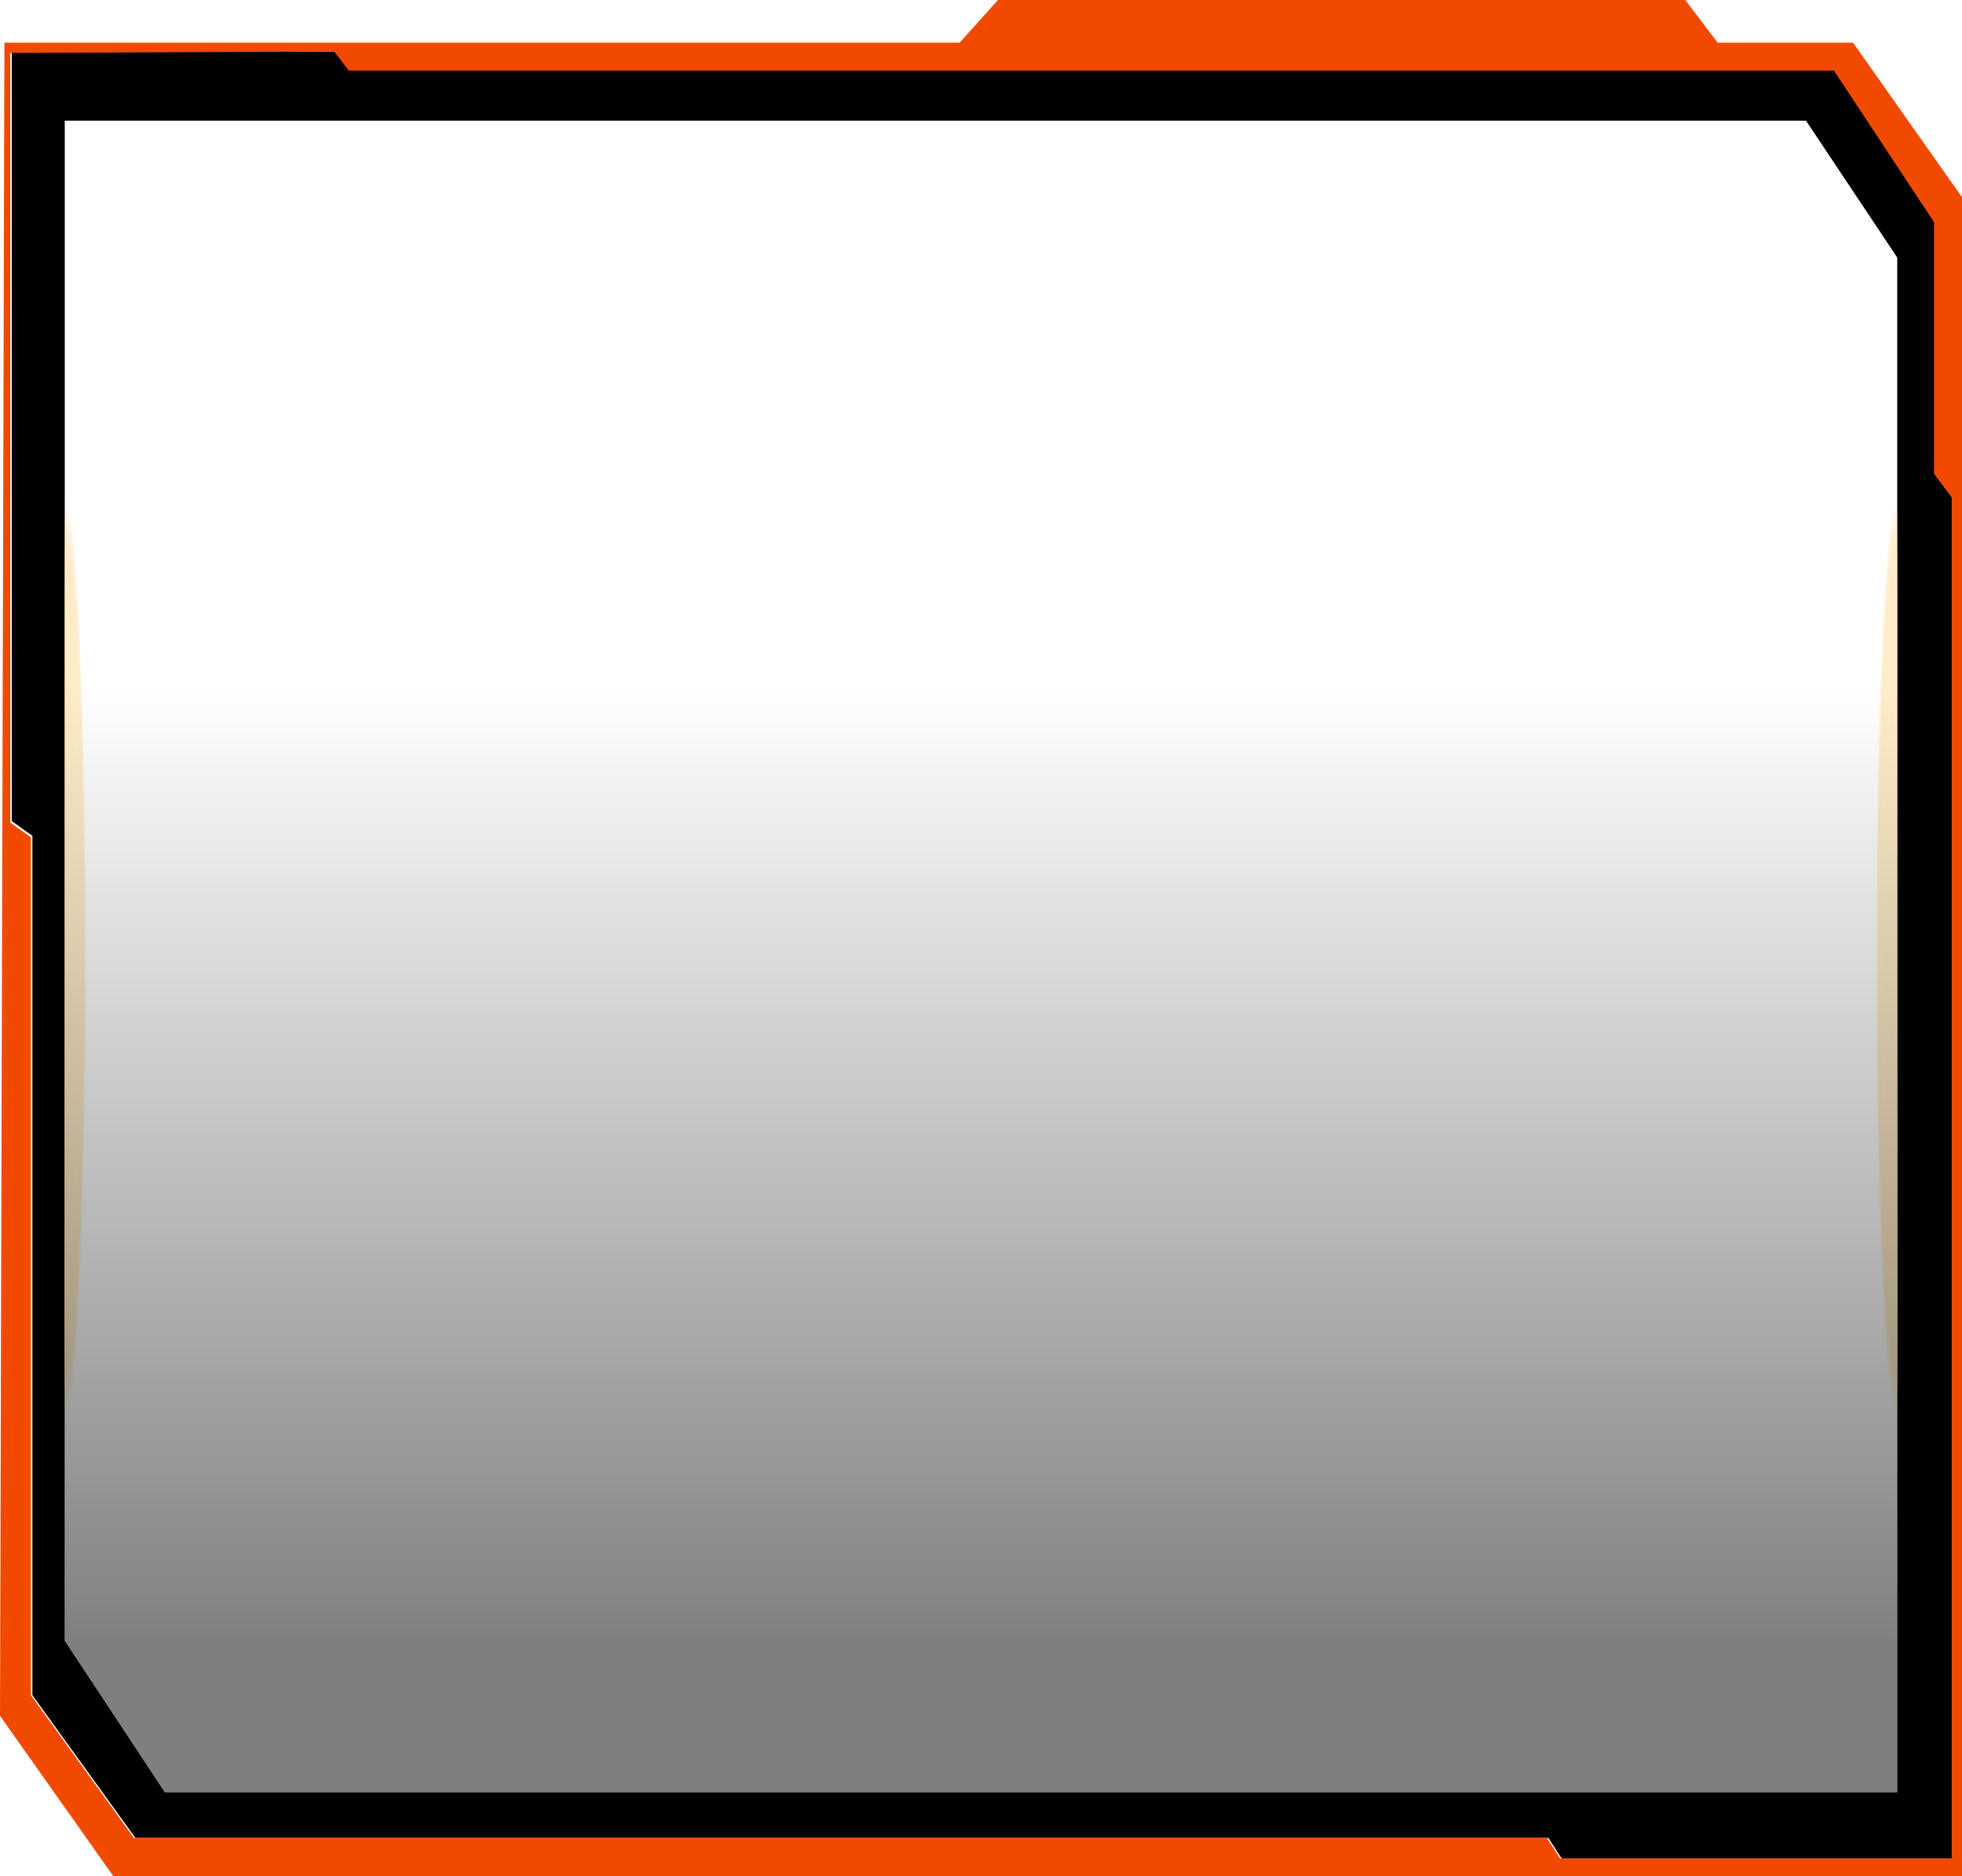
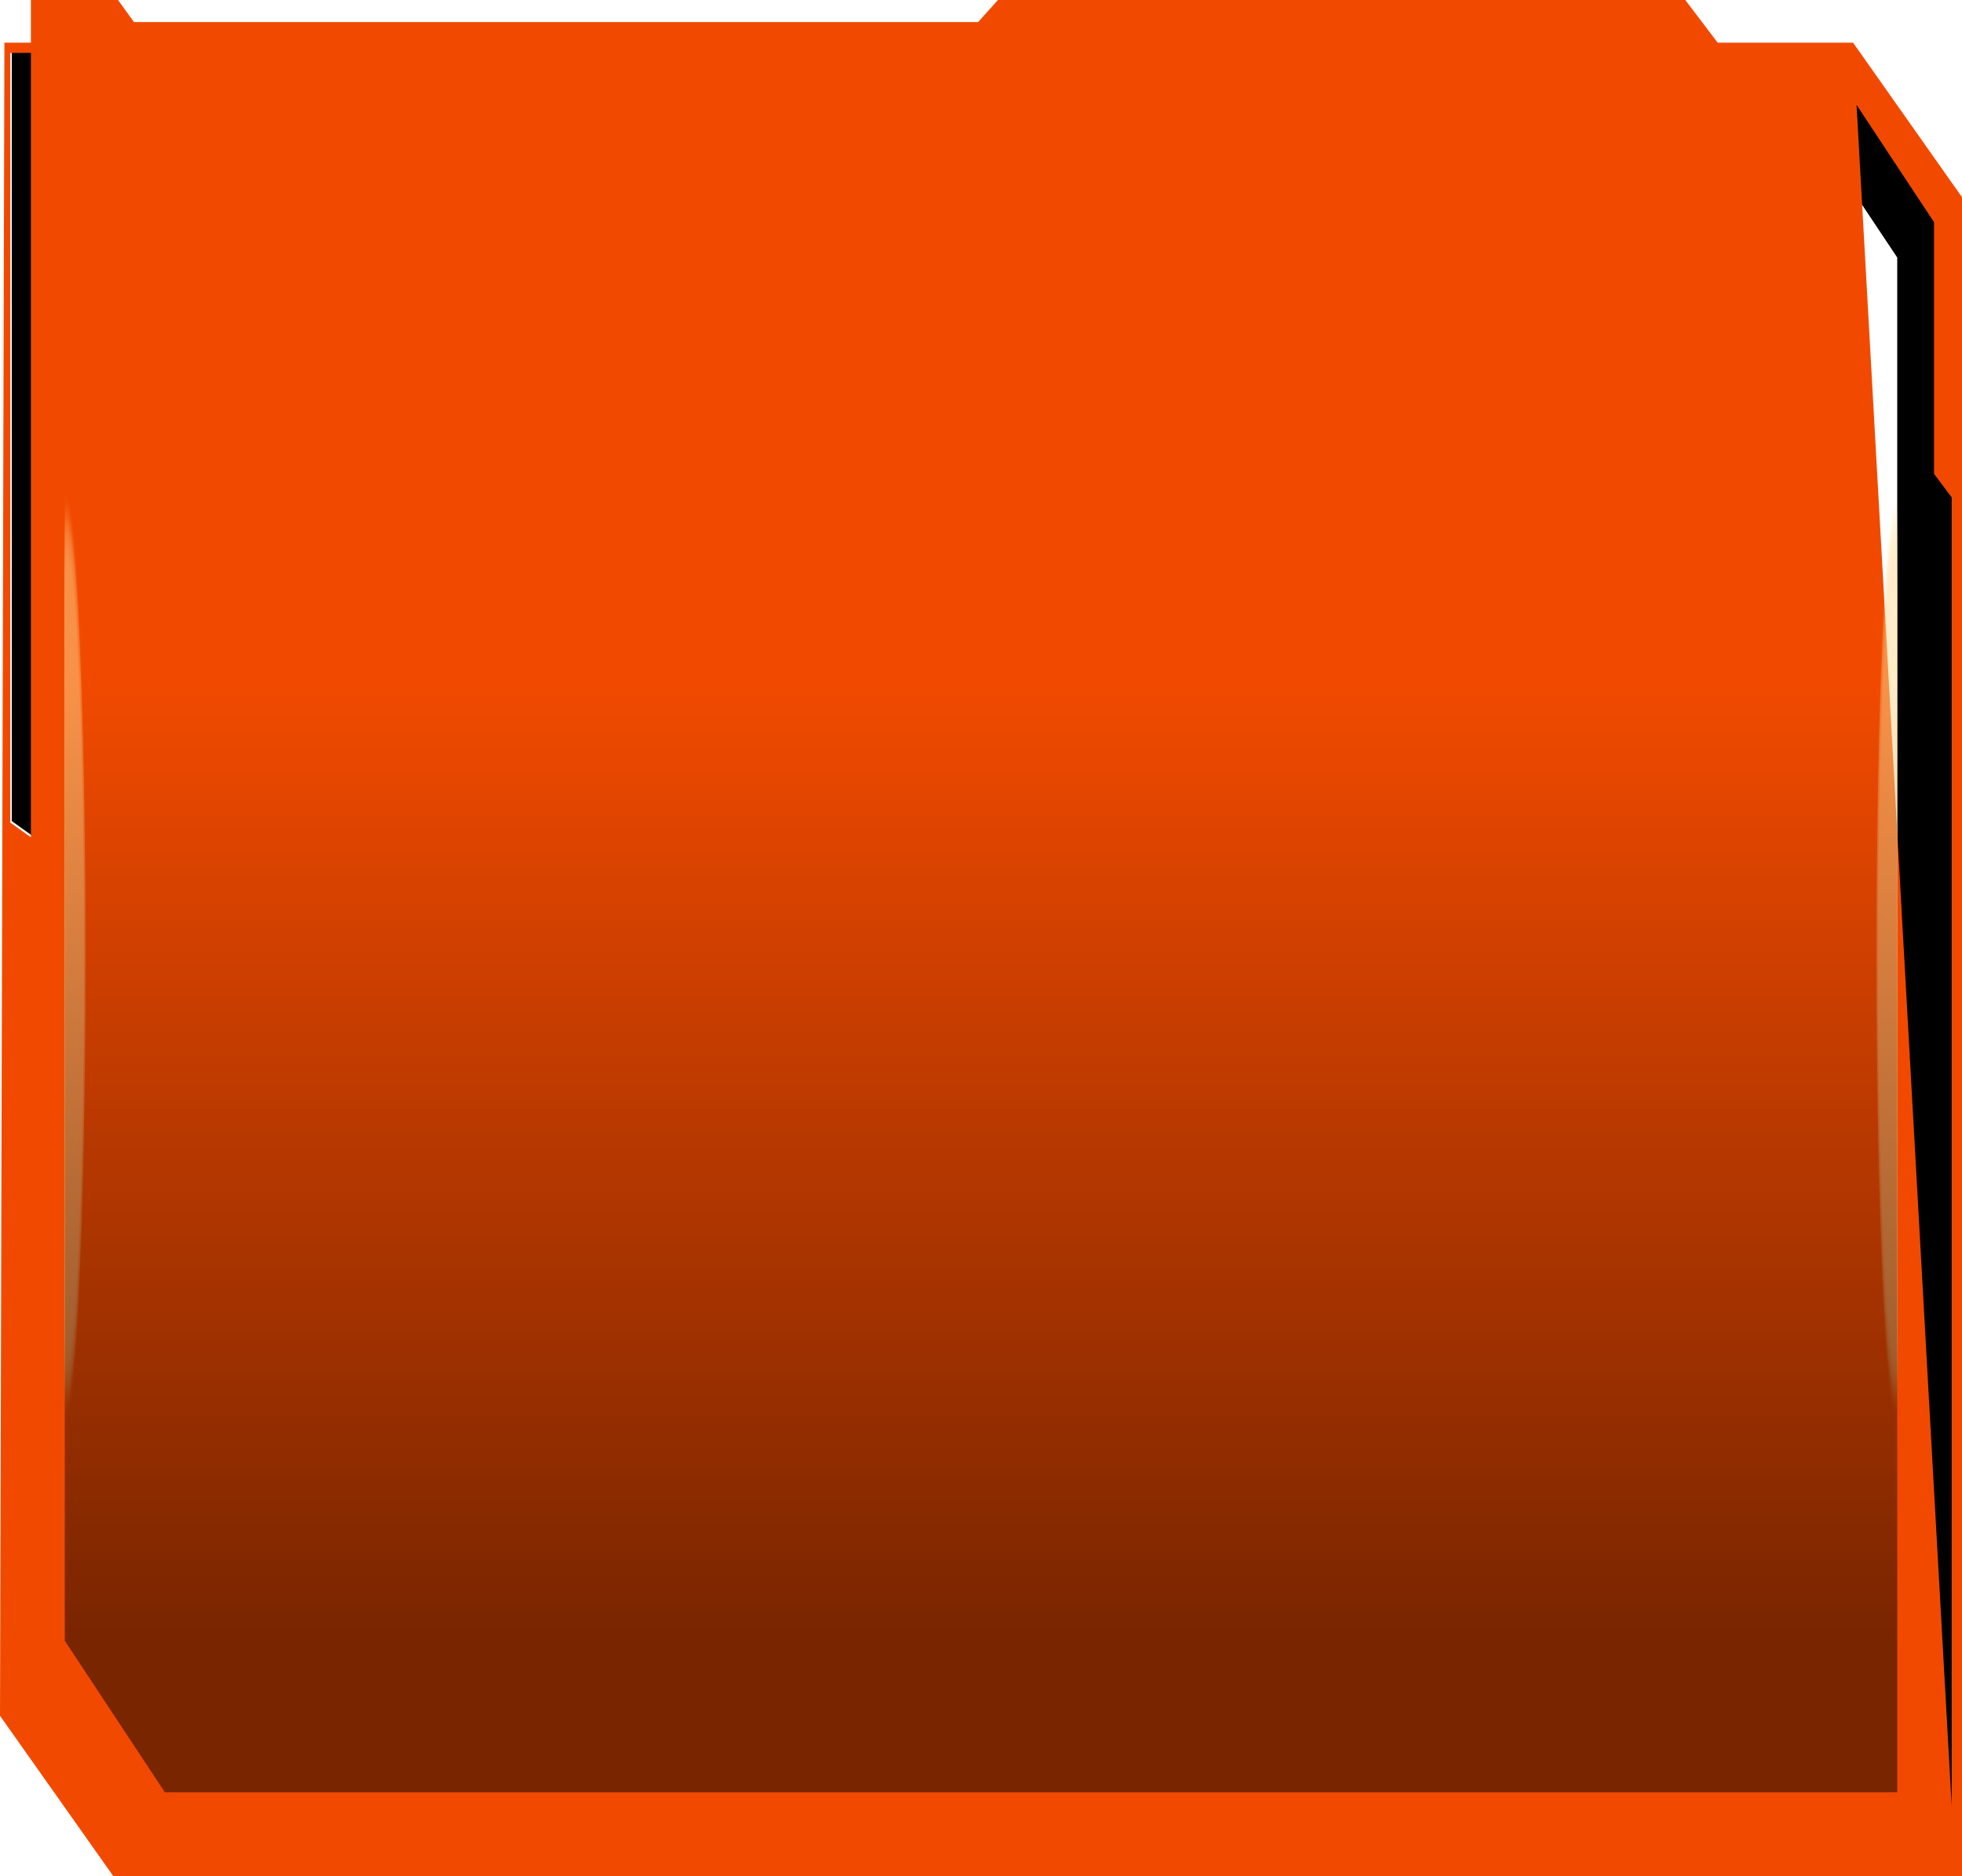
<svg xmlns="http://www.w3.org/2000/svg" xmlns:xlink="http://www.w3.org/1999/xlink" version="1.1" id="Layer_2_00000145043061183879767830000011438804944086573980_" x="0px" y="0px" viewBox="0 0 133.3 127.5" style="enable-background:new 0 0 133.3 127.5;" xml:space="preserve">
  <style type="text/css">
	.st0{fill:#F14A00;}
	.st1{opacity:0.5;}
	.st2{clip-path:url(#SVGID_2_);}
	.st3{fill:#FFD991;fill-opacity:0;}
	.st4{opacity:4.975124e-03;fill:#FFD991;enable-background:new    ;}
	.st5{opacity:9.950249e-03;fill:#FFD991;enable-background:new    ;}
	.st6{opacity:1.492537e-02;fill:#FFD991;enable-background:new    ;}
	.st7{opacity:1.990050e-02;fill:#FFD991;enable-background:new    ;}
	.st8{opacity:2.487562e-02;fill:#FFD991;enable-background:new    ;}
	.st9{opacity:2.985075e-02;fill:#FFD991;enable-background:new    ;}
	.st10{opacity:3.482587e-02;fill:#FFD991;enable-background:new    ;}
	.st11{opacity:3.980099e-02;fill:#FFD991;enable-background:new    ;}
	.st12{opacity:4.477612e-02;fill:#FFD991;enable-background:new    ;}
	.st13{opacity:4.975124e-02;fill:#FFD991;enable-background:new    ;}
	.st14{opacity:5.472637e-02;fill:#FFD991;enable-background:new    ;}
	.st15{opacity:5.970149e-02;fill:#FFD991;enable-background:new    ;}
	.st16{opacity:6.467662e-02;fill:#FFD991;enable-background:new    ;}
	.st17{opacity:6.965174e-02;fill:#FFD991;enable-background:new    ;}
	.st18{opacity:7.462686e-02;fill:#FFD991;enable-background:new    ;}
	.st19{opacity:7.960199e-02;fill:#FFD991;enable-background:new    ;}
	.st20{opacity:8.457711e-02;fill:#FFD991;enable-background:new    ;}
	.st21{opacity:8.955224e-02;fill:#FFD991;enable-background:new    ;}
	.st22{opacity:9.452736e-02;fill:#FFD991;enable-background:new    ;}
	.st23{opacity:9.950249e-02;fill:#FFD991;enable-background:new    ;}
	.st24{opacity:0.104;fill:#FFD991;enable-background:new    ;}
	.st25{opacity:0.11;fill:#FFD991;enable-background:new    ;}
	.st26{opacity:0.114;fill:#FFD991;enable-background:new    ;}
	.st27{opacity:0.119;fill:#FFD991;enable-background:new    ;}
	.st28{opacity:0.124;fill:#FFD991;enable-background:new    ;}
	.st29{opacity:0.129;fill:#FFD991;enable-background:new    ;}
	.st30{opacity:0.134;fill:#FFD991;enable-background:new    ;}
	.st31{opacity:0.139;fill:#FFD991;enable-background:new    ;}
	.st32{opacity:0.144;fill:#FFD991;enable-background:new    ;}
	.st33{opacity:0.149;fill:#FFD991;enable-background:new    ;}
	.st34{opacity:0.154;fill:#FFD991;enable-background:new    ;}
	.st35{opacity:0.159;fill:#FFD991;enable-background:new    ;}
	.st36{opacity:0.164;fill:#FFD991;enable-background:new    ;}
	.st37{opacity:0.169;fill:#FFD991;enable-background:new    ;}
	.st38{opacity:0.174;fill:#FFD991;enable-background:new    ;}
	.st39{opacity:0.179;fill:#FFD991;enable-background:new    ;}
	.st40{opacity:0.184;fill:#FFD991;enable-background:new    ;}
	.st41{opacity:0.189;fill:#FFD991;enable-background:new    ;}
	.st42{opacity:0.194;fill:#FFD991;enable-background:new    ;}
	.st43{opacity:0.199;fill:#FFD991;enable-background:new    ;}
	.st44{opacity:0.204;fill:#FFD991;enable-background:new    ;}
	.st45{opacity:0.209;fill:#FFD991;enable-background:new    ;}
	.st46{opacity:0.214;fill:#FFD991;enable-background:new    ;}
	.st47{opacity:0.219;fill:#FFD991;enable-background:new    ;}
	.st48{opacity:0.224;fill:#FFD991;enable-background:new    ;}
	.st49{opacity:0.229;fill:#FFD991;enable-background:new    ;}
	.st50{opacity:0.234;fill:#FFD991;enable-background:new    ;}
	.st51{opacity:0.239;fill:#FFD991;enable-background:new    ;}
	.st52{opacity:0.244;fill:#FFD991;enable-background:new    ;}
	.st53{opacity:0.249;fill:#FFD991;enable-background:new    ;}
	.st54{opacity:0.254;fill:#FFD991;enable-background:new    ;}
	.st55{opacity:0.259;fill:#FFD991;enable-background:new    ;}
	.st56{opacity:0.264;fill:#FFD991;enable-background:new    ;}
	.st57{opacity:0.269;fill:#FFD991;enable-background:new    ;}
	.st58{opacity:0.274;fill:#FFD991;enable-background:new    ;}
	.st59{opacity:0.279;fill:#FFD991;enable-background:new    ;}
	.st60{opacity:0.284;fill:#FFD991;enable-background:new    ;}
	.st61{opacity:0.289;fill:#FFD991;enable-background:new    ;}
	.st62{opacity:0.293;fill:#FFD991;enable-background:new    ;}
	.st63{opacity:0.298;fill:#FFD991;enable-background:new    ;}
	.st64{opacity:0.303;fill:#FFD991;enable-background:new    ;}
	.st65{opacity:0.308;fill:#FFD991;enable-background:new    ;}
	.st66{opacity:0.313;fill:#FFD991;enable-background:new    ;}
	.st67{opacity:0.318;fill:#FFD991;enable-background:new    ;}
	.st68{opacity:0.323;fill:#FFD991;enable-background:new    ;}
	.st69{opacity:0.328;fill:#FFD991;enable-background:new    ;}
	.st70{opacity:0.333;fill:#FFD991;enable-background:new    ;}
	.st71{opacity:0.338;fill:#FFD991;enable-background:new    ;}
	.st72{opacity:0.343;fill:#FFD991;enable-background:new    ;}
	.st73{opacity:0.348;fill:#FFD991;enable-background:new    ;}
	.st74{opacity:0.353;fill:#FFD991;enable-background:new    ;}
	.st75{opacity:0.358;fill:#FFD991;enable-background:new    ;}
	.st76{opacity:0.363;fill:#FFD991;enable-background:new    ;}
	.st77{opacity:0.368;fill:#FFD991;enable-background:new    ;}
	.st78{opacity:0.373;fill:#FFD991;enable-background:new    ;}
	.st79{opacity:0.378;fill:#FFD991;enable-background:new    ;}
	.st80{opacity:0.383;fill:#FFD991;enable-background:new    ;}
	.st81{opacity:0.388;fill:#FFD991;enable-background:new    ;}
	.st82{opacity:0.393;fill:#FFD991;enable-background:new    ;}
	.st83{opacity:0.398;fill:#FFD991;enable-background:new    ;}
	.st84{opacity:0.403;fill:#FFD991;enable-background:new    ;}
	.st85{opacity:0.408;fill:#FFD991;enable-background:new    ;}
	.st86{opacity:0.413;fill:#FFD991;enable-background:new    ;}
	.st87{opacity:0.418;fill:#FFD991;enable-background:new    ;}
	.st88{opacity:0.423;fill:#FFD991;enable-background:new    ;}
	.st89{opacity:0.428;fill:#FFD991;enable-background:new    ;}
	.st90{opacity:0.433;fill:#FFD991;enable-background:new    ;}
	.st91{opacity:0.438;fill:#FFD991;enable-background:new    ;}
	.st92{opacity:0.443;fill:#FFD991;enable-background:new    ;}
	.st93{opacity:0.448;fill:#FFD991;enable-background:new    ;}
	.st94{opacity:0.453;fill:#FFD991;enable-background:new    ;}
	.st95{opacity:0.458;fill:#FFD991;enable-background:new    ;}
	.st96{opacity:0.463;fill:#FFD991;enable-background:new    ;}
	.st97{opacity:0.468;fill:#FFD991;enable-background:new    ;}
	.st98{opacity:0.473;fill:#FFD991;enable-background:new    ;}
	.st99{opacity:0.478;fill:#FFD991;enable-background:new    ;}
	.st100{opacity:0.483;fill:#FFD991;enable-background:new    ;}
	.st101{opacity:0.488;fill:#FFD991;enable-background:new    ;}
	.st102{opacity:0.492;fill:#FFD991;enable-background:new    ;}
	.st103{opacity:0.497;fill:#FFD991;enable-background:new    ;}
	.st104{opacity:0.502;fill:#FFD991;enable-background:new    ;}
	.st105{opacity:0.507;fill:#FFD991;enable-background:new    ;}
	.st106{opacity:0.512;fill:#FFD991;enable-background:new    ;}
	.st107{opacity:0.517;fill:#FFD991;enable-background:new    ;}
	.st108{opacity:0.522;fill:#FFD991;enable-background:new    ;}
	.st109{opacity:0.527;fill:#FFD991;enable-background:new    ;}
	.st110{opacity:0.532;fill:#FFD991;enable-background:new    ;}
	.st111{opacity:0.537;fill:#FFD991;enable-background:new    ;}
	.st112{opacity:0.542;fill:#FFD991;enable-background:new    ;}
	.st113{opacity:0.547;fill:#FFD991;enable-background:new    ;}
	.st114{opacity:0.552;fill:#FFD991;enable-background:new    ;}
	.st115{opacity:0.557;fill:#FFD991;enable-background:new    ;}
	.st116{opacity:0.562;fill:#FFD991;enable-background:new    ;}
	.st117{opacity:0.567;fill:#FFD991;enable-background:new    ;}
	.st118{opacity:0.572;fill:#FFD991;enable-background:new    ;}
	.st119{opacity:0.577;fill:#FFD991;enable-background:new    ;}
	.st120{opacity:0.582;fill:#FFD991;enable-background:new    ;}
	.st121{opacity:0.587;fill:#FFD991;enable-background:new    ;}
	.st122{opacity:0.592;fill:#FFD991;enable-background:new    ;}
	.st123{opacity:0.597;fill:#FFD991;enable-background:new    ;}
	.st124{opacity:0.602;fill:#FFD991;enable-background:new    ;}
	.st125{opacity:0.607;fill:#FFD991;enable-background:new    ;}
	.st126{opacity:0.612;fill:#FFD991;enable-background:new    ;}
	.st127{opacity:0.617;fill:#FFD991;enable-background:new    ;}
	.st128{opacity:0.622;fill:#FFD991;enable-background:new    ;}
	.st129{opacity:0.627;fill:#FFD991;enable-background:new    ;}
	.st130{opacity:0.632;fill:#FFD991;enable-background:new    ;}
	.st131{opacity:0.637;fill:#FFD991;enable-background:new    ;}
	.st132{opacity:0.642;fill:#FFD991;enable-background:new    ;}
	.st133{opacity:0.647;fill:#FFD991;enable-background:new    ;}
	.st134{opacity:0.652;fill:#FFD991;enable-background:new    ;}
	.st135{opacity:0.657;fill:#FFD991;enable-background:new    ;}
	.st136{opacity:0.662;fill:#FFD991;enable-background:new    ;}
	.st137{opacity:0.667;fill:#FFD991;enable-background:new    ;}
	.st138{opacity:0.672;fill:#FFD991;enable-background:new    ;}
	.st139{opacity:0.677;fill:#FFD991;enable-background:new    ;}
	.st140{opacity:0.682;fill:#FFD991;enable-background:new    ;}
	.st141{opacity:0.687;fill:#FFD991;enable-background:new    ;}
	.st142{opacity:0.692;fill:#FFD991;enable-background:new    ;}
	.st143{opacity:0.697;fill:#FFD991;enable-background:new    ;}
	.st144{opacity:0.702;fill:#FFD991;enable-background:new    ;}
	.st145{opacity:0.707;fill:#FFD991;enable-background:new    ;}
	.st146{opacity:0.711;fill:#FFD991;enable-background:new    ;}
	.st147{opacity:0.716;fill:#FFD991;enable-background:new    ;}
	.st148{opacity:0.721;fill:#FFD991;enable-background:new    ;}
	.st149{opacity:0.726;fill:#FFD991;enable-background:new    ;}
	.st150{opacity:0.731;fill:#FFD991;enable-background:new    ;}
	.st151{opacity:0.736;fill:#FFD991;enable-background:new    ;}
	.st152{opacity:0.741;fill:#FFD991;enable-background:new    ;}
	.st153{opacity:0.746;fill:#FFD991;enable-background:new    ;}
	.st154{opacity:0.751;fill:#FFD991;enable-background:new    ;}
	.st155{opacity:0.756;fill:#FFD991;enable-background:new    ;}
	.st156{opacity:0.761;fill:#FFD991;enable-background:new    ;}
	.st157{opacity:0.766;fill:#FFD991;enable-background:new    ;}
	.st158{opacity:0.771;fill:#FFD991;enable-background:new    ;}
	.st159{opacity:0.776;fill:#FFD991;enable-background:new    ;}
	.st160{opacity:0.781;fill:#FFD991;enable-background:new    ;}
	.st161{opacity:0.786;fill:#FFD991;enable-background:new    ;}
	.st162{opacity:0.791;fill:#FFD991;enable-background:new    ;}
	.st163{opacity:0.796;fill:#FFD991;enable-background:new    ;}
	.st164{opacity:0.801;fill:#FFD991;enable-background:new    ;}
	.st165{opacity:0.806;fill:#FFD991;enable-background:new    ;}
	.st166{opacity:0.811;fill:#FFD991;enable-background:new    ;}
	.st167{opacity:0.816;fill:#FFD991;enable-background:new    ;}
	.st168{opacity:0.821;fill:#FFD991;enable-background:new    ;}
	.st169{opacity:0.826;fill:#FFD991;enable-background:new    ;}
	.st170{opacity:0.831;fill:#FFD991;enable-background:new    ;}
	.st171{opacity:0.836;fill:#FFD991;enable-background:new    ;}
	.st172{opacity:0.841;fill:#FFD991;enable-background:new    ;}
	.st173{opacity:0.846;fill:#FFD991;enable-background:new    ;}
	.st174{opacity:0.851;fill:#FFD991;enable-background:new    ;}
	.st175{opacity:0.856;fill:#FFD991;enable-background:new    ;}
	.st176{opacity:0.861;fill:#FFD991;enable-background:new    ;}
	.st177{opacity:0.866;fill:#FFD991;enable-background:new    ;}
	.st178{opacity:0.871;fill:#FFD991;enable-background:new    ;}
	.st179{opacity:0.876;fill:#FFD991;enable-background:new    ;}
	.st180{opacity:0.881;fill:#FFD991;enable-background:new    ;}
	.st181{opacity:0.886;fill:#FFD991;enable-background:new    ;}
	.st182{opacity:0.89;fill:#FFD991;enable-background:new    ;}
	.st183{opacity:0.895;fill:#FFD991;enable-background:new    ;}
	.st184{opacity:0.9;fill:#FFD991;enable-background:new    ;}
	.st185{opacity:0.905;fill:#FFD991;enable-background:new    ;}
	.st186{opacity:0.91;fill:#FFD991;enable-background:new    ;}
	.st187{opacity:0.915;fill:#FFD991;enable-background:new    ;}
	.st188{opacity:0.92;fill:#FFD991;enable-background:new    ;}
	.st189{opacity:0.925;fill:#FFD991;enable-background:new    ;}
	.st190{opacity:0.93;fill:#FFD991;enable-background:new    ;}
	.st191{opacity:0.935;fill:#FFD991;enable-background:new    ;}
	.st192{opacity:0.94;fill:#FFD991;enable-background:new    ;}
	.st193{opacity:0.945;fill:#FFD991;enable-background:new    ;}
	.st194{opacity:0.95;fill:#FFD991;enable-background:new    ;}
	.st195{opacity:0.955;fill:#FFD991;enable-background:new    ;}
	.st196{opacity:0.96;fill:#FFD991;enable-background:new    ;}
	.st197{opacity:0.965;fill:#FFD991;enable-background:new    ;}
	.st198{opacity:0.97;fill:#FFD991;enable-background:new    ;}
	.st199{opacity:0.975;fill:#FFD991;enable-background:new    ;}
	.st200{opacity:0.98;fill:#FFD991;enable-background:new    ;}
	.st201{opacity:0.985;fill:#FFD991;enable-background:new    ;}
	.st202{opacity:0.99;fill:#FFD991;enable-background:new    ;}
	.st203{opacity:0.995;fill:#FFD991;enable-background:new    ;}
	.st204{fill:#FFD991;}
	.st205{opacity:0.5;fill:url(#SVGID_3_);enable-background:new    ;}
</style>
  <path d="M131.5,32.2V15.1l-6.8-10.3H23.8l-1-1.3h-22v52.3l1.4,1v58.4l7,9.7h96l0.9,1.4h26.8V33.9L131.5,32.2z M128.9,121.8H11.2  l-6.8-10.3V8.2h118.3l6.2,9.3L128.9,121.8L128.9,121.8z" />
-   <path class="st0" d="M125.9,2.9h-9.2L114.5,0H67.8l-2.6,2.9H0.3L0,116.6l7.7,10.9h125.6V13.4L125.9,2.9z M132.8,126.3H106l-0.9-1.4  h-96l-7-9.7V56.9l-1.4-1V3.6l22-0.1l1,1.3h100.9l6.8,10.3v17.1l1.2,1.6v92.5H132.8z" />
+   <path class="st0" d="M125.9,2.9h-9.2L114.5,0H67.8l-2.6,2.9H0.3L0,116.6l7.7,10.9h125.6V13.4L125.9,2.9z H106l-0.9-1.4  h-96l-7-9.7V56.9l-1.4-1V3.6l22-0.1l1,1.3h100.9l6.8,10.3v17.1l1.2,1.6v92.5H132.8z" />
  <g id="Reflection_00000135679736561047506380000012274004912314731934_" class="st1">
    <g>
      <defs>
        <polygon id="SVGID_1_" points="128.9,121.8 11.2,121.8 4.4,111.5 4.4,8.2 122.8,8.2 128.9,17.6    " />
      </defs>
      <clipPath id="SVGID_2_">
        <use xlink:href="#SVGID_1_" style="overflow:visible;" />
      </clipPath>
      <g class="st2">
        <g>
          <ellipse class="st3" cx="128.8" cy="65" rx="1.4" ry="31.6" />
          <ellipse class="st4" cx="128.8" cy="65" rx="1.4" ry="31.4" />
          <ellipse class="st5" cx="128.8" cy="65" rx="1.4" ry="31.3" />
          <ellipse class="st6" cx="128.8" cy="65" rx="1.4" ry="31.2" />
          <ellipse class="st7" cx="128.8" cy="65" rx="1.4" ry="31.1" />
          <ellipse class="st8" cx="128.8" cy="65" rx="1.3" ry="30.9" />
          <ellipse class="st9" cx="128.8" cy="65" rx="1.3" ry="30.8" />
          <ellipse class="st10" cx="128.8" cy="65" rx="1.3" ry="30.7" />
          <ellipse class="st11" cx="128.8" cy="65" rx="1.3" ry="30.6" />
          <ellipse class="st12" cx="128.8" cy="65" rx="1.3" ry="30.4" />
          <ellipse class="st13" cx="128.8" cy="65" rx="1.3" ry="30.3" />
          <ellipse class="st14" cx="128.8" cy="65" rx="1.3" ry="30.2" />
          <ellipse class="st15" cx="128.8" cy="65" rx="1.3" ry="30.1" />
          <ellipse class="st16" cx="128.8" cy="65" rx="1.3" ry="29.9" />
          <ellipse class="st17" cx="128.8" cy="65" rx="1.3" ry="29.8" />
          <ellipse class="st18" cx="128.8" cy="65" rx="1.3" ry="29.7" />
          <ellipse class="st19" cx="128.8" cy="65" rx="1.3" ry="29.6" />
          <ellipse class="st20" cx="128.8" cy="65" rx="1.3" ry="29.4" />
          <ellipse class="st21" cx="128.8" cy="65" rx="1.3" ry="29.3" />
          <ellipse class="st22" cx="128.8" cy="65" rx="1.3" ry="29.2" />
          <ellipse class="st23" cx="128.8" cy="65" rx="1.3" ry="29.1" />
          <ellipse class="st24" cx="128.8" cy="65" rx="1.3" ry="28.9" />
          <ellipse class="st25" cx="128.8" cy="65" rx="1.3" ry="28.8" />
          <ellipse class="st26" cx="128.8" cy="65" rx="1.2" ry="28.7" />
          <ellipse class="st27" cx="128.8" cy="65" rx="1.2" ry="28.5" />
          <ellipse class="st28" cx="128.8" cy="65" rx="1.2" ry="28.4" />
          <ellipse class="st29" cx="128.8" cy="65" rx="1.2" ry="28.3" />
          <ellipse class="st30" cx="128.8" cy="65" rx="1.2" ry="28.2" />
          <ellipse class="st31" cx="128.8" cy="65" rx="1.2" ry="28" />
          <ellipse class="st32" cx="128.8" cy="65" rx="1.2" ry="27.9" />
          <ellipse class="st33" cx="128.8" cy="65" rx="1.2" ry="27.8" />
          <ellipse class="st34" cx="128.8" cy="65" rx="1.2" ry="27.7" />
          <ellipse class="st35" cx="128.8" cy="65" rx="1.2" ry="27.5" />
          <ellipse class="st36" cx="128.8" cy="65" rx="1.2" ry="27.4" />
          <ellipse class="st37" cx="128.8" cy="65" rx="1.2" ry="27.3" />
          <ellipse class="st38" cx="128.8" cy="65" rx="1.2" ry="27.2" />
          <ellipse class="st39" cx="128.8" cy="65" rx="1.2" ry="27" />
          <ellipse class="st40" cx="128.8" cy="65" rx="1.2" ry="26.9" />
          <ellipse class="st41" cx="128.8" cy="65" rx="1.2" ry="26.8" />
          <ellipse class="st42" cx="128.8" cy="65" rx="1.2" ry="26.7" />
          <ellipse class="st43" cx="128.8" cy="65" rx="1.2" ry="26.5" />
          <ellipse class="st44" cx="128.8" cy="65" rx="1.2" ry="26.4" />
          <ellipse class="st45" cx="128.8" cy="65" rx="1.1" ry="26.3" />
          <ellipse class="st46" cx="128.8" cy="65" rx="1.1" ry="26.2" />
          <ellipse class="st47" cx="128.8" cy="65" rx="1.1" ry="26" />
          <ellipse class="st48" cx="128.8" cy="65" rx="1.1" ry="25.9" />
          <ellipse class="st49" cx="128.8" cy="65" rx="1.1" ry="25.8" />
          <ellipse class="st50" cx="128.8" cy="65" rx="1.1" ry="25.7" />
          <ellipse class="st51" cx="128.8" cy="65" rx="1.1" ry="25.5" />
          <ellipse class="st52" cx="128.8" cy="65" rx="1.1" ry="25.4" />
          <ellipse class="st53" cx="128.8" cy="65" rx="1.1" ry="25.3" />
          <ellipse class="st54" cx="128.8" cy="65" rx="1.1" ry="25.2" />
          <ellipse class="st55" cx="128.8" cy="65" rx="1.1" ry="25" />
          <ellipse class="st56" cx="128.8" cy="65" rx="1.1" ry="24.9" />
          <ellipse class="st57" cx="128.8" cy="65" rx="1.1" ry="24.8" />
          <ellipse class="st58" cx="128.8" cy="65" rx="1.1" ry="24.7" />
          <ellipse class="st59" cx="128.8" cy="65" rx="1.1" ry="24.5" />
          <ellipse class="st60" cx="128.8" cy="65" rx="1.1" ry="24.4" />
          <ellipse class="st61" cx="128.8" cy="65" rx="1.1" ry="24.3" />
          <ellipse class="st62" cx="128.8" cy="65" rx="1.1" ry="24.2" />
          <ellipse class="st63" cx="128.8" cy="65" rx="1" ry="24" />
          <ellipse class="st64" cx="128.8" cy="65" rx="1" ry="23.9" />
          <ellipse class="st65" cx="128.8" cy="65" rx="1" ry="23.8" />
          <ellipse class="st66" cx="128.8" cy="65" rx="1" ry="23.6" />
          <ellipse class="st67" cx="128.8" cy="65" rx="1" ry="23.5" />
          <ellipse class="st68" cx="128.8" cy="65" rx="1" ry="23.4" />
          <ellipse class="st69" cx="128.8" cy="65" rx="1" ry="23.3" />
          <ellipse class="st70" cx="128.8" cy="65" rx="1" ry="23.1" />
          <ellipse class="st71" cx="128.8" cy="65" rx="1" ry="23" />
          <ellipse class="st72" cx="128.8" cy="65" rx="1" ry="22.9" />
          <ellipse class="st73" cx="128.8" cy="65" rx="1" ry="22.8" />
          <ellipse class="st74" cx="128.8" cy="65" rx="1" ry="22.6" />
          <ellipse class="st75" cx="128.8" cy="65" rx="1" ry="22.5" />
          <ellipse class="st76" cx="128.8" cy="65" rx="1" ry="22.4" />
          <ellipse class="st77" cx="128.8" cy="65" rx="1" ry="22.3" />
          <ellipse class="st78" cx="128.8" cy="65" rx="1" ry="22.1" />
          <ellipse class="st79" cx="128.8" cy="65" rx="1" ry="22" />
          <ellipse class="st80" cx="128.8" cy="65" rx="1" ry="21.9" />
          <ellipse class="st81" cx="128.8" cy="65" rx="0.9" ry="21.8" />
          <ellipse class="st82" cx="128.8" cy="65" rx="0.9" ry="21.6" />
          <ellipse class="st83" cx="128.8" cy="65" rx="0.9" ry="21.5" />
          <ellipse class="st84" cx="128.8" cy="65" rx="0.9" ry="21.4" />
          <ellipse class="st85" cx="128.8" cy="65" rx="0.9" ry="21.3" />
          <ellipse class="st86" cx="128.8" cy="65" rx="0.9" ry="21.1" />
          <ellipse class="st87" cx="128.8" cy="65" rx="0.9" ry="21" />
          <ellipse class="st88" cx="128.8" cy="65" rx="0.9" ry="20.9" />
          <ellipse class="st89" cx="128.8" cy="65" rx="0.9" ry="20.8" />
          <ellipse class="st90" cx="128.8" cy="65" rx="0.9" ry="20.6" />
          <ellipse class="st91" cx="128.8" cy="65" rx="0.9" ry="20.5" />
          <ellipse class="st92" cx="128.8" cy="65" rx="0.9" ry="20.4" />
          <ellipse class="st93" cx="128.8" cy="65" rx="0.9" ry="20.3" />
          <ellipse class="st94" cx="128.8" cy="65" rx="0.9" ry="20.1" />
          <ellipse class="st95" cx="128.8" cy="65" rx="0.9" ry="20" />
          <ellipse class="st96" cx="128.8" cy="65" rx="0.9" ry="19.9" />
          <ellipse class="st97" cx="128.8" cy="65" rx="0.9" ry="19.8" />
          <ellipse class="st98" cx="128.8" cy="65" rx="0.9" ry="19.6" />
          <ellipse class="st99" cx="128.8" cy="65" rx="0.8" ry="19.5" />
          <ellipse class="st100" cx="128.8" cy="65" rx="0.8" ry="19.4" />
          <ellipse class="st101" cx="128.8" cy="65" rx="0.8" ry="19.3" />
          <ellipse class="st102" cx="128.8" cy="65" rx="0.8" ry="19.1" />
          <ellipse class="st103" cx="128.8" cy="65" rx="0.8" ry="19" />
          <ellipse class="st104" cx="128.8" cy="65" rx="0.8" ry="18.9" />
          <ellipse class="st105" cx="128.8" cy="65" rx="0.8" ry="18.7" />
          <ellipse class="st106" cx="128.8" cy="65" rx="0.8" ry="18.6" />
          <ellipse class="st107" cx="128.8" cy="65" rx="0.8" ry="18.5" />
          <ellipse class="st108" cx="128.8" cy="65" rx="0.8" ry="18.4" />
          <ellipse class="st109" cx="128.8" cy="65" rx="0.8" ry="18.2" />
          <ellipse class="st110" cx="128.8" cy="65" rx="0.8" ry="18.1" />
          <ellipse class="st111" cx="128.8" cy="65" rx="0.8" ry="18" />
          <ellipse class="st112" cx="128.8" cy="65" rx="0.8" ry="17.9" />
          <ellipse class="st113" cx="128.8" cy="65" rx="0.8" ry="17.7" />
          <ellipse class="st114" cx="128.8" cy="65" rx="0.8" ry="17.6" />
          <ellipse class="st115" cx="128.8" cy="65" rx="0.8" ry="17.5" />
          <ellipse class="st116" cx="128.8" cy="65" rx="0.8" ry="17.4" />
          <ellipse class="st117" cx="128.8" cy="65" rx="0.8" ry="17.2" />
          <ellipse class="st118" cx="128.8" cy="65" rx="0.7" ry="17.1" />
          <ellipse class="st119" cx="128.8" cy="65" rx="0.7" ry="17" />
          <ellipse class="st120" cx="128.8" cy="65" rx="0.7" ry="16.9" />
          <ellipse class="st121" cx="128.8" cy="65" rx="0.7" ry="16.7" />
          <ellipse class="st122" cx="128.8" cy="65" rx="0.7" ry="16.6" />
          <ellipse class="st123" cx="128.8" cy="65" rx="0.7" ry="16.5" />
          <ellipse class="st124" cx="128.8" cy="65" rx="0.7" ry="16.4" />
          <ellipse class="st125" cx="128.8" cy="65" rx="0.7" ry="16.2" />
          <ellipse class="st126" cx="128.8" cy="65" rx="0.7" ry="16.1" />
          <ellipse class="st127" cx="128.8" cy="65" rx="0.7" ry="16" />
          <ellipse class="st128" cx="128.8" cy="65" rx="0.7" ry="15.9" />
          <ellipse class="st129" cx="128.8" cy="65" rx="0.7" ry="15.7" />
          <ellipse class="st130" cx="128.8" cy="65" rx="0.7" ry="15.6" />
          <ellipse class="st131" cx="128.8" cy="65" rx="0.7" ry="15.5" />
          <ellipse class="st132" cx="128.8" cy="65" rx="0.7" ry="15.4" />
          <ellipse class="st133" cx="128.8" cy="65" rx="0.7" ry="15.2" />
          <ellipse class="st134" cx="128.8" cy="65" rx="0.7" ry="15.1" />
          <ellipse class="st135" cx="128.8" cy="65" rx="0.7" ry="15" />
          <ellipse class="st136" cx="128.8" cy="65" rx="0.6" ry="14.9" />
          <ellipse class="st137" cx="128.8" cy="65" rx="0.6" ry="14.7" />
          <ellipse class="st138" cx="128.8" cy="65" rx="0.6" ry="14.6" />
          <ellipse class="st139" cx="128.8" cy="65" rx="0.6" ry="14.5" />
          <ellipse class="st140" cx="128.8" cy="65" rx="0.6" ry="14.4" />
          <ellipse class="st141" cx="128.8" cy="65" rx="0.6" ry="14.2" />
          <ellipse class="st142" cx="128.8" cy="65" rx="0.6" ry="14.1" />
          <ellipse class="st143" cx="128.8" cy="65" rx="0.6" ry="14" />
          <ellipse class="st144" cx="128.8" cy="65" rx="0.6" ry="13.8" />
          <ellipse class="st145" cx="128.8" cy="65" rx="0.6" ry="13.7" />
          <ellipse class="st146" cx="128.8" cy="65" rx="0.6" ry="13.6" />
          <ellipse class="st147" cx="128.8" cy="65" rx="0.6" ry="13.5" />
          <ellipse class="st148" cx="128.8" cy="65" rx="0.6" ry="13.3" />
          <ellipse class="st149" cx="128.8" cy="65" rx="0.6" ry="13.2" />
          <ellipse class="st150" cx="128.8" cy="65" rx="0.6" ry="13.1" />
          <ellipse class="st151" cx="128.8" cy="65" rx="0.6" ry="13" />
          <ellipse class="st152" cx="128.8" cy="65" rx="0.6" ry="12.8" />
          <ellipse class="st153" cx="128.8" cy="65" rx="0.6" ry="12.7" />
          <ellipse class="st154" cx="128.8" cy="65" rx="0.5" ry="12.6" />
          <ellipse class="st155" cx="128.8" cy="65" rx="0.5" ry="12.5" />
          <ellipse class="st156" cx="128.8" cy="65" rx="0.5" ry="12.3" />
          <ellipse class="st157" cx="128.8" cy="65" rx="0.5" ry="12.2" />
          <ellipse class="st158" cx="128.8" cy="65" rx="0.5" ry="12.1" />
          <ellipse class="st159" cx="128.8" cy="65" rx="0.5" ry="12" />
          <ellipse class="st160" cx="128.8" cy="65" rx="0.5" ry="11.8" />
          <ellipse class="st161" cx="128.8" cy="65" rx="0.5" ry="11.7" />
          <ellipse class="st162" cx="128.8" cy="65" rx="0.5" ry="11.6" />
          <ellipse class="st163" cx="128.8" cy="65" rx="0.5" ry="11.5" />
          <ellipse class="st164" cx="128.8" cy="65" rx="0.5" ry="11.3" />
          <ellipse class="st165" cx="128.8" cy="65" rx="0.5" ry="11.2" />
          <ellipse class="st166" cx="128.8" cy="65" rx="0.5" ry="11.1" />
          <ellipse class="st167" cx="128.8" cy="65" rx="0.5" ry="11" />
          <ellipse class="st168" cx="128.8" cy="65" rx="0.5" ry="10.8" />
          <ellipse class="st169" cx="128.8" cy="65" rx="0.5" ry="10.7" />
          <ellipse class="st170" cx="128.8" cy="65" rx="0.5" ry="10.6" />
          <ellipse class="st171" cx="128.8" cy="65" rx="0.5" ry="10.5" />
          <ellipse class="st172" cx="128.8" cy="65" rx="0.5" ry="10.3" />
          <ellipse class="st173" cx="128.8" cy="65" rx="0.4" ry="10.2" />
          <ellipse class="st174" cx="128.8" cy="65" rx="0.4" ry="10.1" />
          <ellipse class="st175" cx="128.8" cy="65" rx="0.4" ry="10" />
          <ellipse class="st176" cx="128.8" cy="65" rx="0.4" ry="9.8" />
          <ellipse class="st177" cx="128.8" cy="65" rx="0.4" ry="9.7" />
          <ellipse class="st178" cx="128.8" cy="65" rx="0.4" ry="9.6" />
          <ellipse class="st179" cx="128.8" cy="65" rx="0.4" ry="9.5" />
          <ellipse class="st180" cx="128.8" cy="65" rx="0.4" ry="9.3" />
          <ellipse class="st181" cx="128.8" cy="65" rx="0.4" ry="9.2" />
          <ellipse class="st182" cx="128.8" cy="65" rx="0.4" ry="9.1" />
          <ellipse class="st183" cx="128.8" cy="65" rx="0.4" ry="9" />
          <ellipse class="st184" cx="128.8" cy="65" rx="0.4" ry="8.8" />
          <ellipse class="st185" cx="128.8" cy="65" rx="0.4" ry="8.7" />
          <ellipse class="st186" cx="128.8" cy="65" rx="0.4" ry="8.6" />
          <ellipse class="st187" cx="128.8" cy="65" rx="0.4" ry="8.4" />
-           <ellipse class="st188" cx="128.8" cy="65" rx="0.4" ry="8.3" />
          <ellipse class="st189" cx="128.8" cy="65" rx="0.4" ry="8.2" />
          <ellipse class="st190" cx="128.8" cy="65" rx="0.4" ry="8.1" />
          <ellipse class="st191" cx="128.8" cy="65" rx="0.3" ry="7.9" />
          <ellipse class="st192" cx="128.8" cy="65" rx="0.3" ry="7.8" />
          <ellipse class="st193" cx="128.8" cy="65" rx="0.3" ry="7.7" />
          <ellipse class="st194" cx="128.8" cy="65" rx="0.3" ry="7.6" />
          <ellipse class="st195" cx="128.8" cy="65" rx="0.3" ry="7.4" />
          <ellipse class="st196" cx="128.8" cy="65" rx="0.3" ry="7.3" />
          <ellipse class="st197" cx="128.8" cy="65" rx="0.3" ry="7.2" />
          <ellipse class="st198" cx="128.8" cy="65" rx="0.3" ry="7.1" />
          <ellipse class="st199" cx="128.8" cy="65" rx="0.3" ry="6.9" />
          <ellipse class="st200" cx="128.8" cy="65" rx="0.3" ry="6.8" />
          <ellipse class="st201" cx="128.8" cy="65" rx="0.3" ry="6.7" />
          <ellipse class="st202" cx="128.8" cy="65" rx="0.3" ry="6.6" />
          <ellipse class="st203" cx="128.8" cy="65" rx="0.3" ry="6.4" />
          <ellipse class="st204" cx="128.8" cy="65" rx="0.3" ry="6.3" />
        </g>
        <g>
          <ellipse class="st3" cx="4.5" cy="65" rx="1.4" ry="31.6" />
          <ellipse class="st4" cx="4.5" cy="65" rx="1.4" ry="31.4" />
          <ellipse class="st5" cx="4.5" cy="65" rx="1.4" ry="31.3" />
          <ellipse class="st6" cx="4.5" cy="65" rx="1.4" ry="31.2" />
          <ellipse class="st7" cx="4.5" cy="65" rx="1.4" ry="31.1" />
          <ellipse class="st8" cx="4.5" cy="65" rx="1.3" ry="30.9" />
          <ellipse class="st9" cx="4.5" cy="65" rx="1.3" ry="30.8" />
          <ellipse class="st10" cx="4.5" cy="65" rx="1.3" ry="30.7" />
          <ellipse class="st11" cx="4.5" cy="65" rx="1.3" ry="30.6" />
          <ellipse class="st12" cx="4.5" cy="65" rx="1.3" ry="30.4" />
          <ellipse class="st13" cx="4.5" cy="65" rx="1.3" ry="30.3" />
          <ellipse class="st14" cx="4.5" cy="65" rx="1.3" ry="30.2" />
          <ellipse class="st15" cx="4.5" cy="65" rx="1.3" ry="30.1" />
          <ellipse class="st16" cx="4.5" cy="65" rx="1.3" ry="29.9" />
          <ellipse class="st17" cx="4.5" cy="65" rx="1.3" ry="29.8" />
          <ellipse class="st18" cx="4.5" cy="65" rx="1.3" ry="29.7" />
          <ellipse class="st19" cx="4.5" cy="65" rx="1.3" ry="29.6" />
          <ellipse class="st20" cx="4.5" cy="65" rx="1.3" ry="29.4" />
          <ellipse class="st21" cx="4.5" cy="65" rx="1.3" ry="29.3" />
          <ellipse class="st22" cx="4.5" cy="65" rx="1.3" ry="29.2" />
          <ellipse class="st23" cx="4.5" cy="65" rx="1.3" ry="29.1" />
          <ellipse class="st24" cx="4.5" cy="65" rx="1.3" ry="28.9" />
          <ellipse class="st25" cx="4.5" cy="65" rx="1.3" ry="28.8" />
          <ellipse class="st26" cx="4.5" cy="65" rx="1.2" ry="28.7" />
          <ellipse class="st27" cx="4.5" cy="65" rx="1.2" ry="28.5" />
          <ellipse class="st28" cx="4.5" cy="65" rx="1.2" ry="28.4" />
-           <ellipse class="st29" cx="4.5" cy="65" rx="1.2" ry="28.3" />
          <ellipse class="st30" cx="4.5" cy="65" rx="1.2" ry="28.2" />
          <ellipse class="st31" cx="4.5" cy="65" rx="1.2" ry="28" />
          <ellipse class="st32" cx="4.5" cy="65" rx="1.2" ry="27.9" />
          <ellipse class="st33" cx="4.5" cy="65" rx="1.2" ry="27.8" />
          <ellipse class="st34" cx="4.5" cy="65" rx="1.2" ry="27.7" />
          <ellipse class="st35" cx="4.5" cy="65" rx="1.2" ry="27.5" />
          <ellipse class="st36" cx="4.5" cy="65" rx="1.2" ry="27.4" />
          <ellipse class="st37" cx="4.5" cy="65" rx="1.2" ry="27.3" />
          <ellipse class="st38" cx="4.5" cy="65" rx="1.2" ry="27.2" />
          <ellipse class="st39" cx="4.5" cy="65" rx="1.2" ry="27" />
          <ellipse class="st40" cx="4.5" cy="65" rx="1.2" ry="26.9" />
          <ellipse class="st41" cx="4.5" cy="65" rx="1.2" ry="26.8" />
          <ellipse class="st42" cx="4.5" cy="65" rx="1.2" ry="26.7" />
          <ellipse class="st43" cx="4.5" cy="65" rx="1.2" ry="26.5" />
          <ellipse class="st44" cx="4.5" cy="65" rx="1.2" ry="26.4" />
          <ellipse class="st45" cx="4.5" cy="65" rx="1.1" ry="26.3" />
          <ellipse class="st46" cx="4.5" cy="65" rx="1.1" ry="26.2" />
          <ellipse class="st47" cx="4.5" cy="65" rx="1.1" ry="26" />
          <ellipse class="st48" cx="4.5" cy="65" rx="1.1" ry="25.9" />
          <ellipse class="st49" cx="4.5" cy="65" rx="1.1" ry="25.8" />
          <ellipse class="st50" cx="4.5" cy="65" rx="1.1" ry="25.7" />
          <ellipse class="st51" cx="4.5" cy="65" rx="1.1" ry="25.5" />
          <ellipse class="st52" cx="4.5" cy="65" rx="1.1" ry="25.4" />
          <ellipse class="st53" cx="4.5" cy="65" rx="1.1" ry="25.3" />
          <ellipse class="st54" cx="4.5" cy="65" rx="1.1" ry="25.2" />
          <ellipse class="st55" cx="4.5" cy="65" rx="1.1" ry="25" />
          <ellipse class="st56" cx="4.5" cy="65" rx="1.1" ry="24.9" />
          <ellipse class="st57" cx="4.5" cy="65" rx="1.1" ry="24.8" />
          <ellipse class="st58" cx="4.5" cy="65" rx="1.1" ry="24.7" />
          <ellipse class="st59" cx="4.5" cy="65" rx="1.1" ry="24.5" />
          <ellipse class="st60" cx="4.5" cy="65" rx="1.1" ry="24.4" />
          <ellipse class="st61" cx="4.5" cy="65" rx="1.1" ry="24.3" />
          <ellipse class="st62" cx="4.5" cy="65" rx="1.1" ry="24.2" />
          <ellipse class="st63" cx="4.5" cy="65" rx="1" ry="24" />
          <ellipse class="st64" cx="4.5" cy="65" rx="1" ry="23.9" />
          <ellipse class="st65" cx="4.5" cy="65" rx="1" ry="23.8" />
          <ellipse class="st66" cx="4.5" cy="65" rx="1" ry="23.6" />
          <ellipse class="st67" cx="4.5" cy="65" rx="1" ry="23.5" />
-           <ellipse class="st68" cx="4.5" cy="65" rx="1" ry="23.4" />
          <ellipse class="st69" cx="4.5" cy="65" rx="1" ry="23.3" />
          <ellipse class="st70" cx="4.5" cy="65" rx="1" ry="23.1" />
          <ellipse class="st71" cx="4.5" cy="65" rx="1" ry="23" />
          <ellipse class="st72" cx="4.5" cy="65" rx="1" ry="22.9" />
          <ellipse class="st73" cx="4.5" cy="65" rx="1" ry="22.8" />
          <ellipse class="st74" cx="4.5" cy="65" rx="1" ry="22.6" />
          <ellipse class="st75" cx="4.5" cy="65" rx="1" ry="22.5" />
          <ellipse class="st76" cx="4.5" cy="65" rx="1" ry="22.4" />
          <ellipse class="st77" cx="4.5" cy="65" rx="1" ry="22.3" />
          <ellipse class="st78" cx="4.5" cy="65" rx="1" ry="22.1" />
          <ellipse class="st79" cx="4.5" cy="65" rx="1" ry="22" />
          <ellipse class="st80" cx="4.5" cy="65" rx="1" ry="21.9" />
          <ellipse class="st81" cx="4.5" cy="65" rx="0.9" ry="21.8" />
          <ellipse class="st82" cx="4.5" cy="65" rx="0.9" ry="21.6" />
          <ellipse class="st83" cx="4.5" cy="65" rx="0.9" ry="21.5" />
          <ellipse class="st84" cx="4.5" cy="65" rx="0.9" ry="21.4" />
          <ellipse class="st85" cx="4.5" cy="65" rx="0.9" ry="21.3" />
          <ellipse class="st86" cx="4.5" cy="65" rx="0.9" ry="21.1" />
          <ellipse class="st87" cx="4.5" cy="65" rx="0.9" ry="21" />
          <ellipse class="st88" cx="4.5" cy="65" rx="0.9" ry="20.9" />
          <ellipse class="st89" cx="4.5" cy="65" rx="0.9" ry="20.8" />
          <ellipse class="st90" cx="4.5" cy="65" rx="0.9" ry="20.6" />
          <ellipse class="st91" cx="4.5" cy="65" rx="0.9" ry="20.5" />
          <ellipse class="st92" cx="4.5" cy="65" rx="0.9" ry="20.4" />
          <ellipse class="st93" cx="4.5" cy="65" rx="0.9" ry="20.3" />
          <ellipse class="st94" cx="4.5" cy="65" rx="0.9" ry="20.1" />
          <ellipse class="st95" cx="4.5" cy="65" rx="0.9" ry="20" />
          <ellipse class="st96" cx="4.5" cy="65" rx="0.9" ry="19.9" />
          <ellipse class="st97" cx="4.5" cy="65" rx="0.9" ry="19.8" />
          <ellipse class="st98" cx="4.5" cy="65" rx="0.9" ry="19.6" />
          <ellipse class="st99" cx="4.5" cy="65" rx="0.8" ry="19.5" />
          <ellipse class="st100" cx="4.5" cy="65" rx="0.8" ry="19.4" />
          <ellipse class="st101" cx="4.5" cy="65" rx="0.8" ry="19.3" />
          <ellipse class="st102" cx="4.5" cy="65" rx="0.8" ry="19.1" />
          <ellipse class="st103" cx="4.5" cy="65" rx="0.8" ry="19" />
          <ellipse class="st104" cx="4.5" cy="65" rx="0.8" ry="18.9" />
          <ellipse class="st105" cx="4.5" cy="65" rx="0.8" ry="18.7" />
          <ellipse class="st106" cx="4.5" cy="65" rx="0.8" ry="18.6" />
          <ellipse class="st107" cx="4.5" cy="65" rx="0.8" ry="18.5" />
          <ellipse class="st108" cx="4.5" cy="65" rx="0.8" ry="18.4" />
          <ellipse class="st109" cx="4.5" cy="65" rx="0.8" ry="18.2" />
          <ellipse class="st110" cx="4.5" cy="65" rx="0.8" ry="18.1" />
          <ellipse class="st111" cx="4.5" cy="65" rx="0.8" ry="18" />
          <ellipse class="st112" cx="4.5" cy="65" rx="0.8" ry="17.9" />
          <ellipse class="st113" cx="4.5" cy="65" rx="0.8" ry="17.7" />
          <ellipse class="st114" cx="4.5" cy="65" rx="0.8" ry="17.6" />
          <ellipse class="st115" cx="4.5" cy="65" rx="0.8" ry="17.5" />
          <ellipse class="st116" cx="4.5" cy="65" rx="0.8" ry="17.4" />
          <ellipse class="st117" cx="4.5" cy="65" rx="0.8" ry="17.2" />
          <ellipse class="st118" cx="4.5" cy="65" rx="0.7" ry="17.1" />
          <ellipse class="st119" cx="4.5" cy="65" rx="0.7" ry="17" />
          <ellipse class="st120" cx="4.5" cy="65" rx="0.7" ry="16.9" />
          <ellipse class="st121" cx="4.5" cy="65" rx="0.7" ry="16.7" />
          <ellipse class="st122" cx="4.5" cy="65" rx="0.7" ry="16.6" />
          <ellipse class="st123" cx="4.5" cy="65" rx="0.7" ry="16.5" />
          <ellipse class="st124" cx="4.5" cy="65" rx="0.7" ry="16.4" />
          <ellipse class="st125" cx="4.5" cy="65" rx="0.7" ry="16.2" />
          <ellipse class="st126" cx="4.5" cy="65" rx="0.7" ry="16.1" />
          <ellipse class="st127" cx="4.5" cy="65" rx="0.7" ry="16" />
          <ellipse class="st128" cx="4.5" cy="65" rx="0.7" ry="15.9" />
          <ellipse class="st129" cx="4.5" cy="65" rx="0.7" ry="15.7" />
          <ellipse class="st130" cx="4.5" cy="65" rx="0.7" ry="15.6" />
          <ellipse class="st131" cx="4.5" cy="65" rx="0.7" ry="15.5" />
          <ellipse class="st132" cx="4.5" cy="65" rx="0.7" ry="15.4" />
          <ellipse class="st133" cx="4.5" cy="65" rx="0.7" ry="15.2" />
          <ellipse class="st134" cx="4.5" cy="65" rx="0.7" ry="15.1" />
          <ellipse class="st135" cx="4.5" cy="65" rx="0.7" ry="15" />
          <ellipse class="st136" cx="4.5" cy="65" rx="0.6" ry="14.9" />
          <ellipse class="st137" cx="4.5" cy="65" rx="0.6" ry="14.7" />
          <ellipse class="st138" cx="4.5" cy="65" rx="0.6" ry="14.6" />
          <ellipse class="st139" cx="4.5" cy="65" rx="0.6" ry="14.5" />
          <ellipse class="st140" cx="4.5" cy="65" rx="0.6" ry="14.4" />
          <ellipse class="st141" cx="4.5" cy="65" rx="0.6" ry="14.2" />
          <ellipse class="st142" cx="4.5" cy="65" rx="0.6" ry="14.1" />
          <ellipse class="st143" cx="4.5" cy="65" rx="0.6" ry="14" />
          <ellipse class="st144" cx="4.5" cy="65" rx="0.6" ry="13.8" />
          <ellipse class="st145" cx="4.5" cy="65" rx="0.6" ry="13.7" />
          <ellipse class="st146" cx="4.5" cy="65" rx="0.6" ry="13.6" />
          <ellipse class="st147" cx="4.5" cy="65" rx="0.6" ry="13.5" />
          <ellipse class="st148" cx="4.5" cy="65" rx="0.6" ry="13.3" />
          <ellipse class="st149" cx="4.5" cy="65" rx="0.6" ry="13.2" />
          <ellipse class="st150" cx="4.5" cy="65" rx="0.6" ry="13.1" />
          <ellipse class="st151" cx="4.5" cy="65" rx="0.6" ry="13" />
          <ellipse class="st152" cx="4.5" cy="65" rx="0.6" ry="12.8" />
          <ellipse class="st153" cx="4.5" cy="65" rx="0.6" ry="12.7" />
          <ellipse class="st154" cx="4.5" cy="65" rx="0.5" ry="12.6" />
          <ellipse class="st155" cx="4.5" cy="65" rx="0.5" ry="12.5" />
          <ellipse class="st156" cx="4.5" cy="65" rx="0.5" ry="12.3" />
          <ellipse class="st157" cx="4.5" cy="65" rx="0.5" ry="12.2" />
          <ellipse class="st158" cx="4.5" cy="65" rx="0.5" ry="12.1" />
          <ellipse class="st159" cx="4.5" cy="65" rx="0.5" ry="12" />
          <ellipse class="st160" cx="4.5" cy="65" rx="0.5" ry="11.8" />
          <ellipse class="st161" cx="4.5" cy="65" rx="0.5" ry="11.7" />
          <ellipse class="st162" cx="4.5" cy="65" rx="0.5" ry="11.6" />
          <ellipse class="st163" cx="4.5" cy="65" rx="0.5" ry="11.5" />
          <ellipse class="st164" cx="4.5" cy="65" rx="0.5" ry="11.3" />
          <ellipse class="st165" cx="4.5" cy="65" rx="0.5" ry="11.2" />
          <ellipse class="st166" cx="4.5" cy="65" rx="0.5" ry="11.1" />
          <ellipse class="st167" cx="4.5" cy="65" rx="0.5" ry="11" />
          <ellipse class="st168" cx="4.5" cy="65" rx="0.5" ry="10.8" />
          <ellipse class="st169" cx="4.5" cy="65" rx="0.5" ry="10.7" />
          <ellipse class="st170" cx="4.5" cy="65" rx="0.5" ry="10.6" />
          <ellipse class="st171" cx="4.5" cy="65" rx="0.5" ry="10.5" />
          <ellipse class="st172" cx="4.5" cy="65" rx="0.5" ry="10.3" />
          <ellipse class="st173" cx="4.5" cy="65" rx="0.4" ry="10.2" />
          <ellipse class="st174" cx="4.5" cy="65" rx="0.4" ry="10.1" />
          <ellipse class="st175" cx="4.5" cy="65" rx="0.4" ry="10" />
          <ellipse class="st176" cx="4.5" cy="65" rx="0.4" ry="9.8" />
          <ellipse class="st177" cx="4.5" cy="65" rx="0.4" ry="9.7" />
          <ellipse class="st178" cx="4.5" cy="65" rx="0.4" ry="9.6" />
          <ellipse class="st179" cx="4.5" cy="65" rx="0.4" ry="9.5" />
          <ellipse class="st180" cx="4.5" cy="65" rx="0.4" ry="9.3" />
          <ellipse class="st181" cx="4.5" cy="65" rx="0.4" ry="9.2" />
          <ellipse class="st182" cx="4.5" cy="65" rx="0.4" ry="9.1" />
          <ellipse class="st183" cx="4.5" cy="65" rx="0.4" ry="9" />
          <ellipse class="st184" cx="4.5" cy="65" rx="0.4" ry="8.8" />
          <ellipse class="st185" cx="4.5" cy="65" rx="0.4" ry="8.7" />
          <ellipse class="st186" cx="4.5" cy="65" rx="0.4" ry="8.6" />
          <ellipse class="st187" cx="4.5" cy="65" rx="0.4" ry="8.4" />
          <ellipse class="st188" cx="4.5" cy="65" rx="0.4" ry="8.3" />
          <ellipse class="st189" cx="4.5" cy="65" rx="0.4" ry="8.2" />
          <ellipse class="st190" cx="4.5" cy="65" rx="0.4" ry="8.1" />
          <ellipse class="st191" cx="4.5" cy="65" rx="0.3" ry="7.9" />
          <ellipse class="st192" cx="4.5" cy="65" rx="0.3" ry="7.8" />
          <ellipse class="st193" cx="4.5" cy="65" rx="0.3" ry="7.7" />
          <ellipse class="st194" cx="4.5" cy="65" rx="0.3" ry="7.6" />
          <ellipse class="st195" cx="4.5" cy="65" rx="0.3" ry="7.4" />
          <ellipse class="st196" cx="4.5" cy="65" rx="0.3" ry="7.3" />
          <ellipse class="st197" cx="4.5" cy="65" rx="0.3" ry="7.2" />
          <ellipse class="st198" cx="4.5" cy="65" rx="0.3" ry="7.1" />
          <ellipse class="st199" cx="4.5" cy="65" rx="0.3" ry="6.9" />
          <ellipse class="st200" cx="4.5" cy="65" rx="0.3" ry="6.8" />
          <ellipse class="st201" cx="4.5" cy="65" rx="0.3" ry="6.7" />
          <ellipse class="st202" cx="4.5" cy="65" rx="0.3" ry="6.6" />
          <ellipse class="st203" cx="4.5" cy="65" rx="0.3" ry="6.4" />
          <ellipse class="st204" cx="4.5" cy="65" rx="0.3" ry="6.3" />
        </g>
        <g>
			</g>
        <g>
			</g>
        <g>
			</g>
        <g>
			</g>
      </g>
    </g>
  </g>
  <linearGradient id="SVGID_3_" gradientUnits="userSpaceOnUse" x1="66.65" y1="576.875" x2="66.65" y2="476.676" gradientTransform="matrix(1 0 0 1 0 -465.276)">
    <stop offset="0" style="stop-color:#000000" />
    <stop offset="0.65" style="stop-color:#000000;stop-opacity:0" />
  </linearGradient>
  <polygon class="st205" points="128.9,121.8 11.2,121.8 4.4,111.5 4.4,8.2 122.8,8.2 128.9,17.6 " />
</svg>